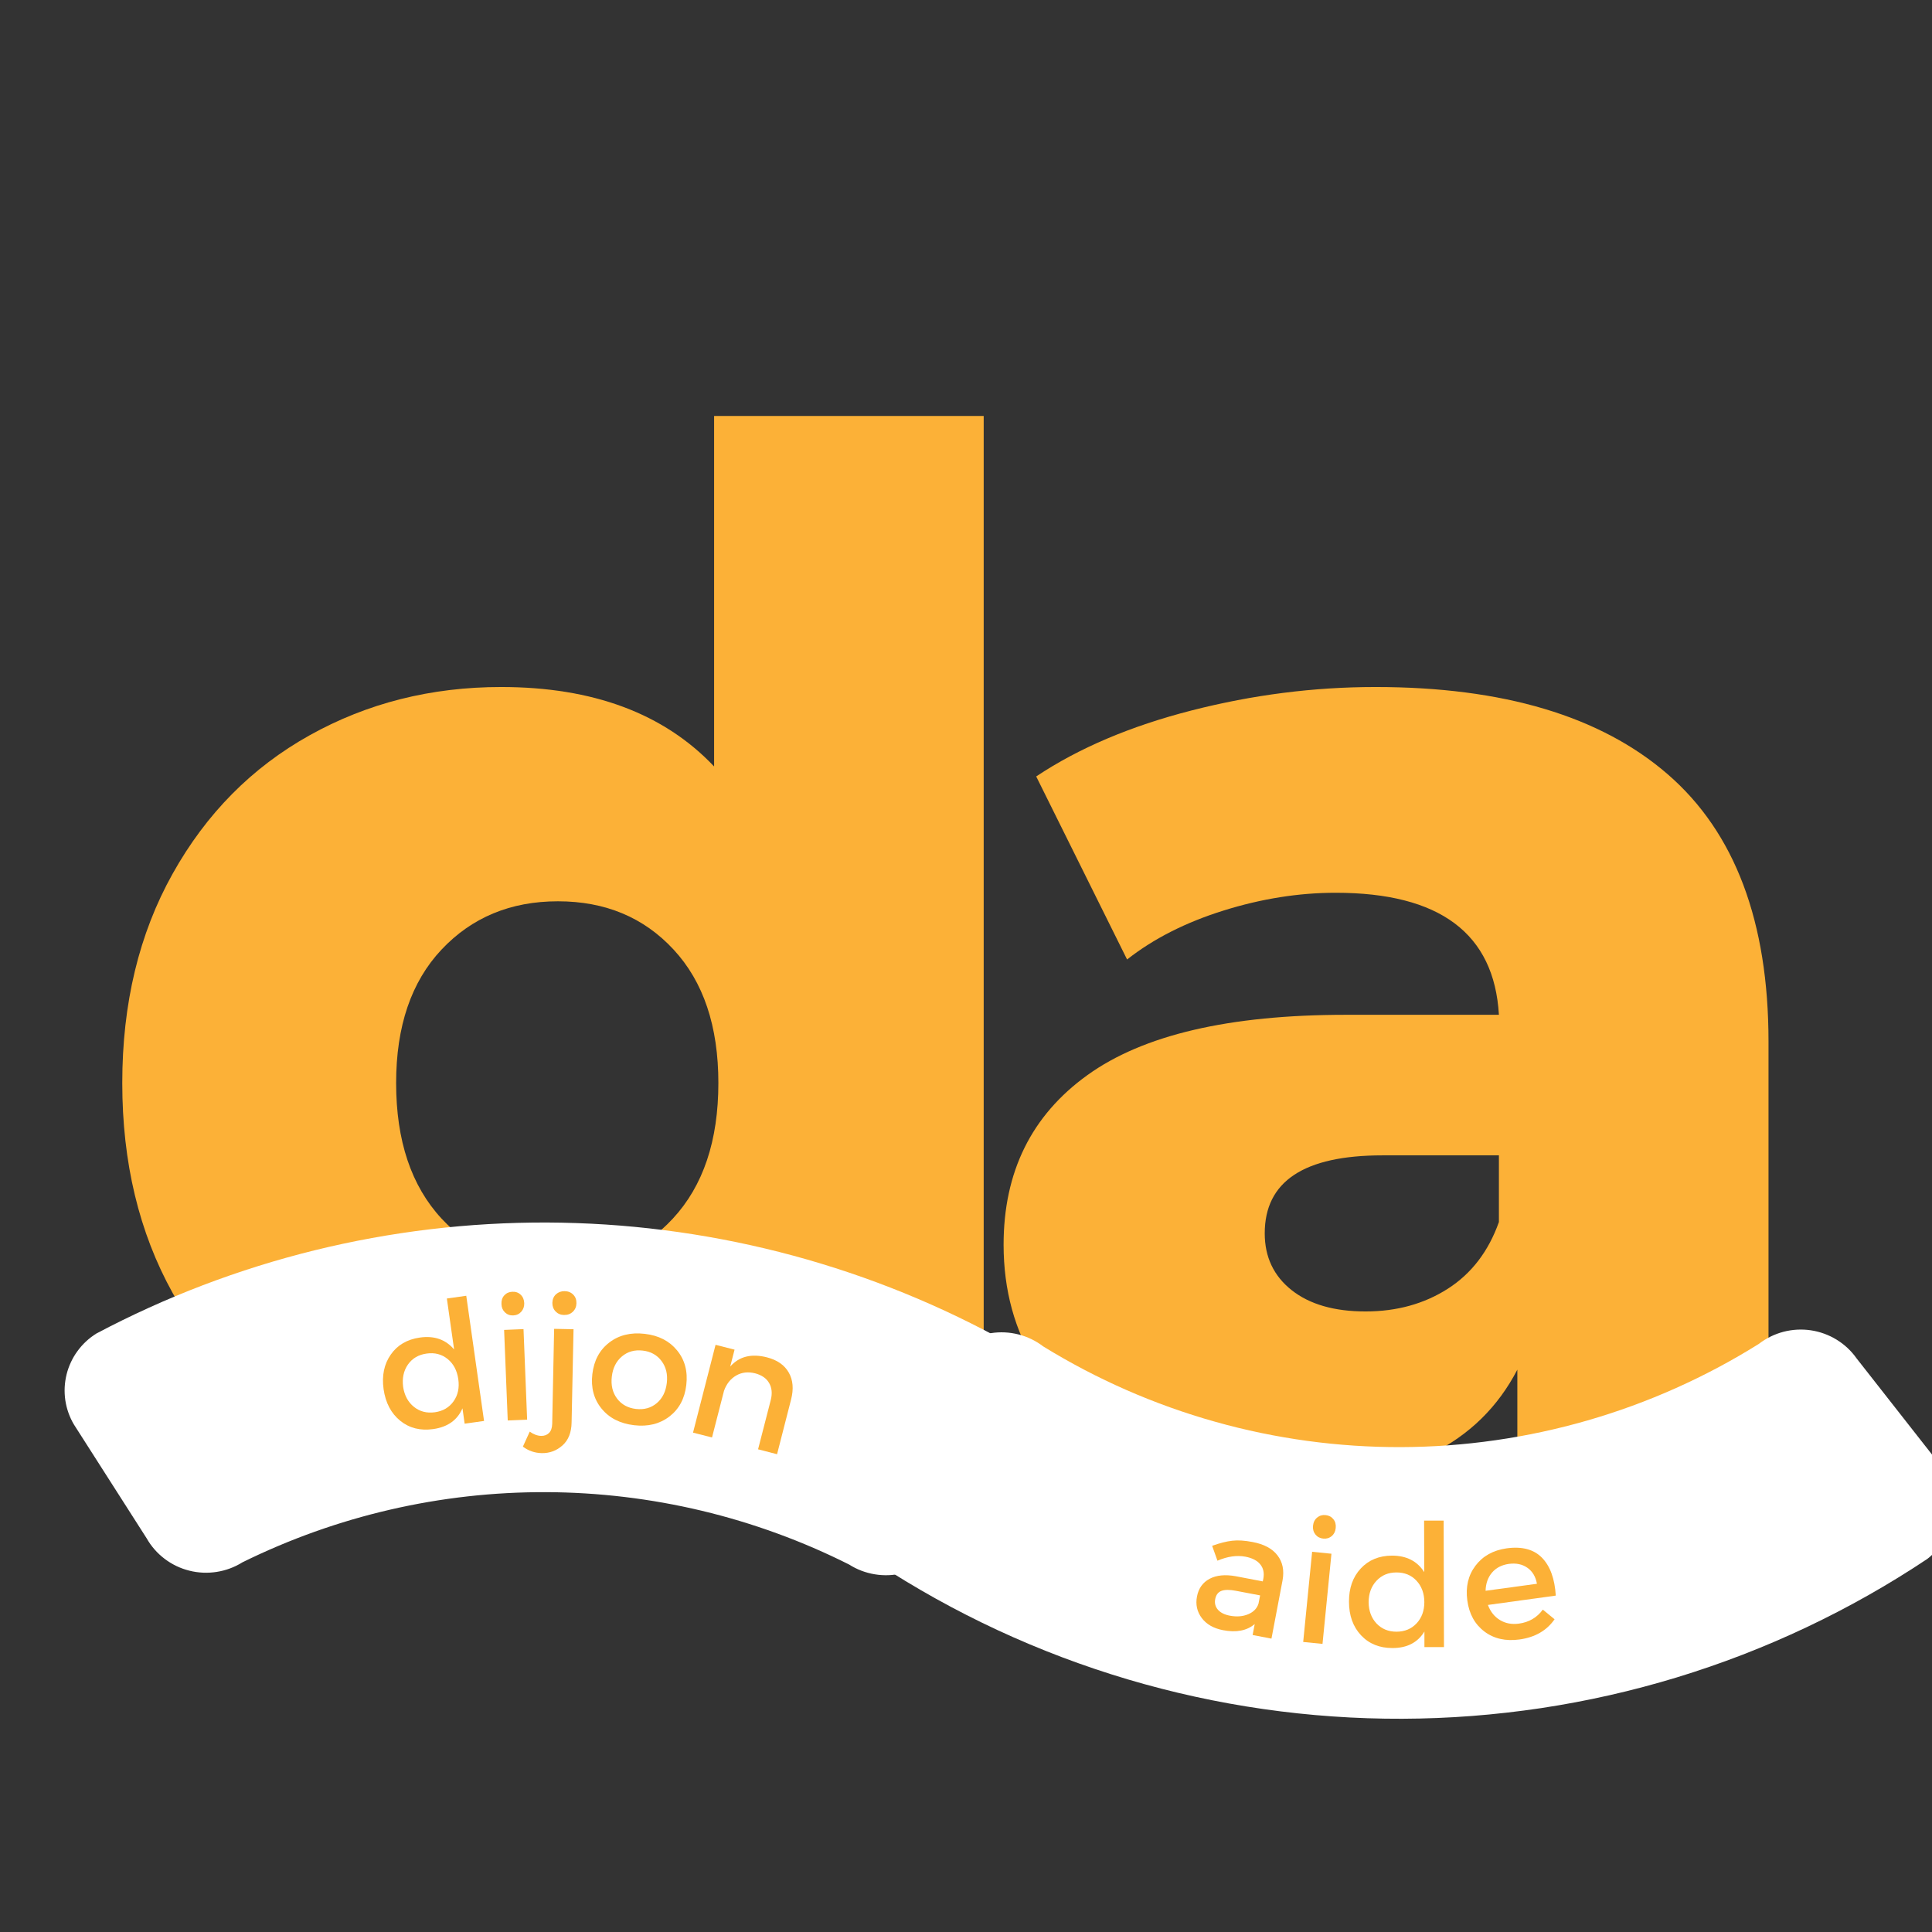
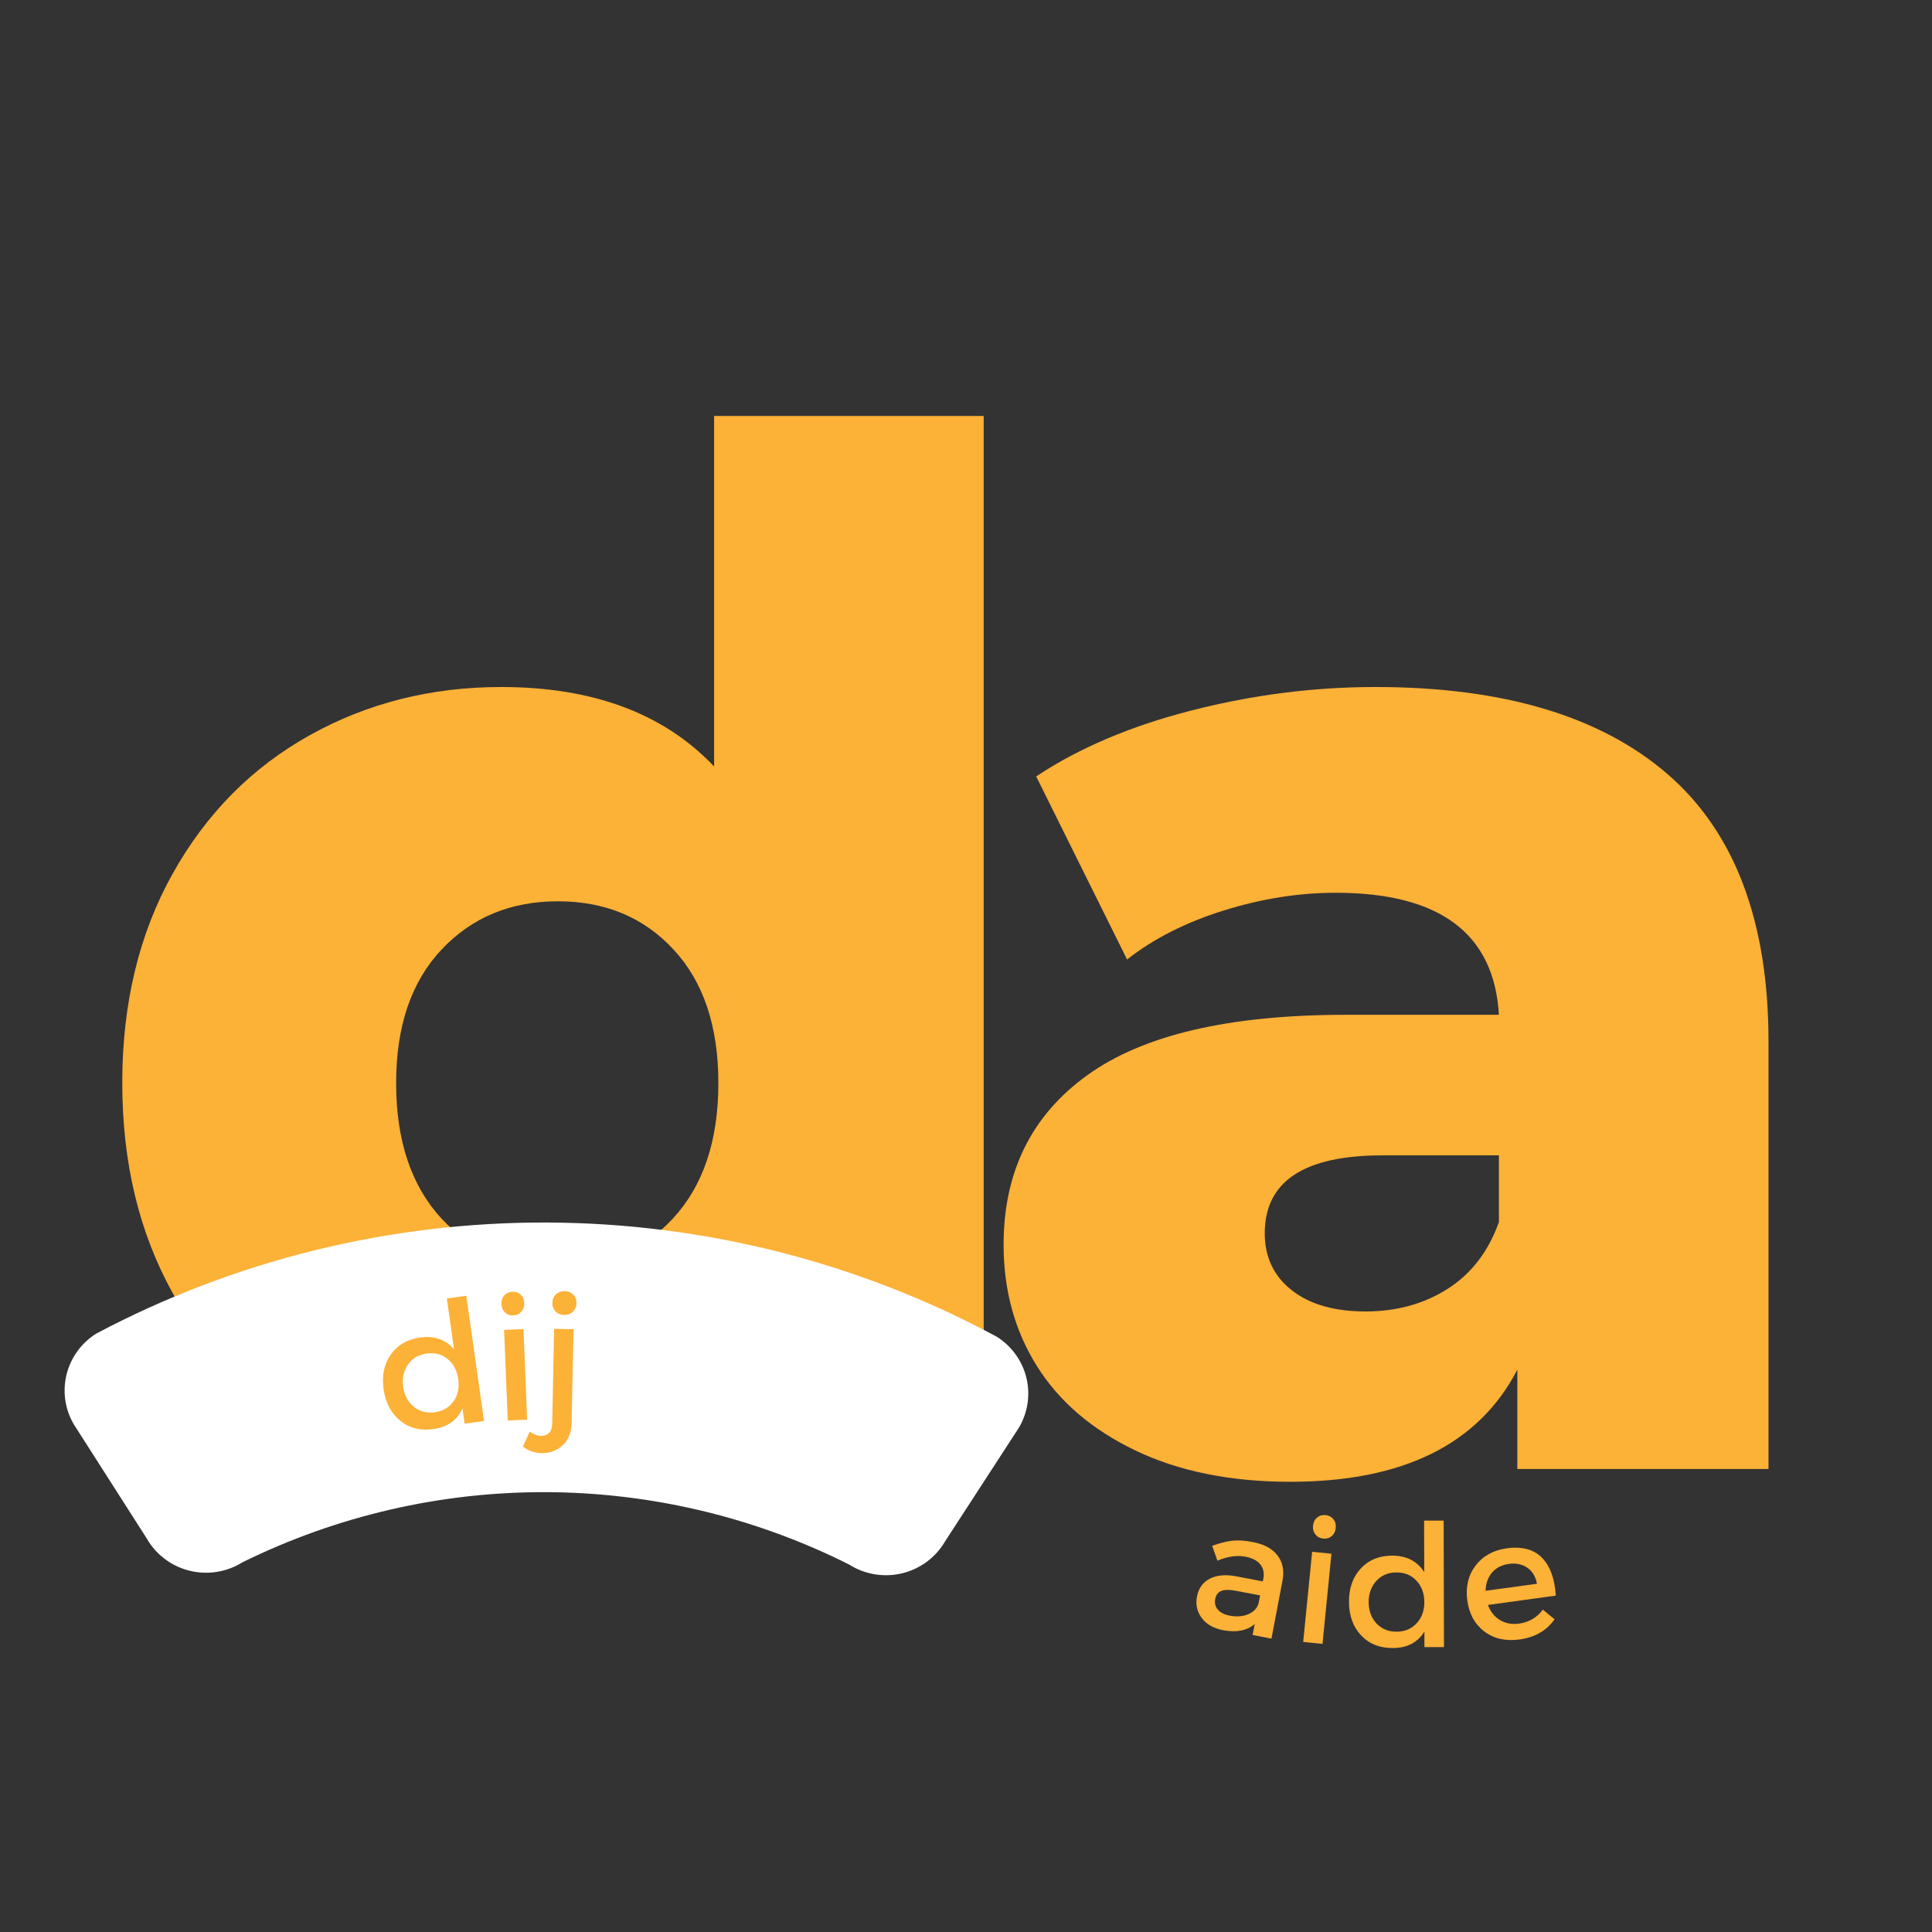
<svg xmlns="http://www.w3.org/2000/svg" width="500" zoomAndPan="magnify" viewBox="0 0 375 375" height="500" preserveAspectRatio="xMidYMid meet" version="1.0">
  <rect x="0" y="0" width="375" height="375" fill="#333333" stroke="none" />
  <defs>
    <g />
  </defs>
  <g fill="#fcb137" fill-opacity="1">
    <g transform="translate(15.466, 285.129)">
      <g>
        <path d="M 175.469 -204.391 L 175.469 0 L 125.609 0 L 125.609 -14.875 C 115.879 -3.301 101.281 2.484 81.812 2.484 C 68.219 2.484 55.82 -0.68 44.625 -7.016 C 33.426 -13.359 24.566 -22.406 18.047 -34.156 C 11.523 -45.906 8.266 -59.492 8.266 -74.922 C 8.266 -90.348 11.523 -103.891 18.047 -115.547 C 24.566 -127.211 33.426 -136.164 44.625 -142.406 C 55.82 -148.656 68.219 -151.781 81.812 -151.781 C 99.625 -151.781 113.398 -146.641 123.141 -136.359 L 123.141 -204.391 Z M 92.828 -39.109 C 101.828 -39.109 109.266 -42.273 115.141 -48.609 C 121.023 -54.953 123.969 -63.723 123.969 -74.922 C 123.969 -85.941 121.07 -94.57 115.281 -100.812 C 109.5 -107.062 102.016 -110.188 92.828 -110.188 C 83.648 -110.188 76.117 -107.062 70.234 -100.812 C 64.359 -94.57 61.422 -85.941 61.422 -74.922 C 61.422 -63.723 64.359 -54.953 70.234 -48.609 C 76.117 -42.273 83.648 -39.109 92.828 -39.109 Z M 92.828 -39.109 " />
      </g>
    </g>
  </g>
  <g fill="#fcb137" fill-opacity="1">
    <g transform="translate(186.532, 285.129)">
      <g>
        <path d="M 80.438 -151.781 C 105.227 -151.781 124.141 -146.133 137.172 -134.844 C 150.211 -123.551 156.734 -106.242 156.734 -82.922 L 156.734 0 L 107.984 0 L 107.984 -19.281 C 100.453 -4.77 85.758 2.484 63.906 2.484 C 52.332 2.484 42.32 0.461 33.875 -3.578 C 25.438 -7.617 19.055 -13.082 14.734 -19.969 C 10.422 -26.852 8.266 -34.707 8.266 -43.531 C 8.266 -57.664 13.68 -68.633 24.516 -76.438 C 35.348 -84.25 52.062 -88.156 74.656 -88.156 L 104.406 -88.156 C 103.488 -103.945 92.926 -111.844 72.719 -111.844 C 65.562 -111.844 58.305 -110.691 50.953 -108.391 C 43.609 -106.098 37.367 -102.93 32.234 -98.891 L 14.594 -134.422 C 22.863 -139.93 32.922 -144.203 44.766 -147.234 C 56.609 -150.266 68.5 -151.781 80.438 -151.781 Z M 78.516 -30.578 C 84.566 -30.578 89.891 -32.047 94.484 -34.984 C 99.078 -37.922 102.383 -42.238 104.406 -47.938 L 104.406 -60.875 L 81.812 -60.875 C 66.57 -60.875 58.953 -55.828 58.953 -45.734 C 58.953 -41.141 60.695 -37.461 64.188 -34.703 C 67.676 -31.953 72.453 -30.578 78.516 -30.578 Z M 78.516 -30.578 " />
      </g>
    </g>
  </g>
  <path fill="#ffffff" d="M 14.34 276.484 C 13.914 275.762 13.559 275.004 13.281 274.211 C 13 273.418 12.801 272.605 12.676 271.777 C 12.555 270.945 12.516 270.109 12.555 269.273 C 12.598 268.434 12.719 267.609 12.918 266.793 C 13.121 265.977 13.398 265.188 13.754 264.426 C 14.105 263.664 14.531 262.941 15.027 262.262 C 15.523 261.578 16.078 260.949 16.695 260.375 C 17.312 259.801 17.98 259.289 18.699 258.84 C 22.043 257.066 25.445 255.398 28.895 253.832 C 32.348 252.266 35.844 250.809 39.387 249.457 C 42.93 248.109 46.508 246.867 50.129 245.734 C 53.75 244.605 57.402 243.586 61.086 242.676 C 64.77 241.77 68.48 240.977 72.215 240.297 C 75.949 239.617 79.699 239.051 83.469 238.602 C 87.238 238.152 91.016 237.816 94.809 237.598 C 98.598 237.379 102.391 237.277 106.188 237.289 C 109.984 237.305 113.777 237.434 117.566 237.68 C 121.355 237.926 125.129 238.289 128.895 238.77 C 132.664 239.246 136.41 239.84 140.137 240.547 C 143.867 241.254 147.57 242.074 151.246 243.008 C 154.926 243.941 158.57 244.988 162.18 246.148 C 165.793 247.305 169.363 248.57 172.895 249.949 C 176.43 251.324 179.914 252.809 183.355 254.398 C 186.793 255.988 190.18 257.684 193.512 259.48 C 194.227 259.934 194.891 260.453 195.504 261.031 C 196.117 261.613 196.668 262.242 197.156 262.93 C 197.648 263.613 198.066 264.34 198.418 265.105 C 198.766 265.867 199.039 266.66 199.234 267.477 C 199.43 268.293 199.543 269.121 199.578 269.961 C 199.609 270.797 199.562 271.633 199.438 272.461 C 199.309 273.289 199.102 274.102 198.816 274.891 C 198.531 275.68 198.172 276.438 197.738 277.16 L 183.438 299.176 C 182.992 299.941 182.473 300.66 181.879 301.324 C 181.285 301.988 180.633 302.59 179.914 303.121 C 179.199 303.656 178.434 304.109 177.625 304.492 C 176.816 304.871 175.973 305.164 175.105 305.375 C 174.234 305.586 173.352 305.707 172.453 305.742 C 171.559 305.773 170.668 305.719 169.785 305.57 C 168.898 305.426 168.039 305.191 167.203 304.875 C 166.367 304.555 165.57 304.156 164.816 303.676 C 160.277 301.395 155.613 299.379 150.836 297.637 C 146.055 295.891 141.188 294.426 136.234 293.242 C 131.285 292.062 126.277 291.168 121.219 290.562 C 116.164 289.957 111.086 289.645 105.992 289.625 C 100.895 289.609 95.816 289.883 90.754 290.449 C 85.691 291.02 80.68 291.875 75.719 293.023 C 70.758 294.168 65.883 295.598 61.09 297.305 C 56.297 299.016 51.621 300.996 47.062 303.242 C 46.305 303.719 45.504 304.109 44.668 304.422 C 43.828 304.738 42.965 304.961 42.082 305.102 C 41.195 305.242 40.305 305.293 39.41 305.254 C 38.516 305.215 37.633 305.086 36.762 304.867 C 35.895 304.652 35.055 304.352 34.246 303.965 C 33.441 303.578 32.68 303.117 31.969 302.578 C 31.258 302.039 30.605 301.438 30.02 300.77 C 29.43 300.098 28.914 299.379 28.477 298.605 Z M 14.34 276.484 " fill-opacity="1" fill-rule="nonzero" />
  <g fill="#fcb137" fill-opacity="1">
    <g transform="translate(38.187, 292.322)">
      <g />
    </g>
  </g>
  <g fill="#fcb137" fill-opacity="1">
    <g transform="translate(45.262, 288.826)">
      <g />
    </g>
  </g>
  <g fill="#fcb137" fill-opacity="1">
    <g transform="translate(52.517, 285.719)">
      <g />
    </g>
  </g>
  <g fill="#fcb137" fill-opacity="1">
    <g transform="translate(59.929, 283.009)">
      <g />
    </g>
  </g>
  <g fill="#fcb137" fill-opacity="1">
    <g transform="translate(67.477, 280.704)">
      <g />
    </g>
  </g>
  <g fill="#fcb137" fill-opacity="1">
    <g transform="translate(74.563, 278.555)">
      <g>
        <path d="M 15.938 -27.047 L 19.391 -2.75 L 15.625 -2.219 L 15.203 -5.203 C 14.211 -2.91 12.32 -1.566 9.531 -1.172 C 7.039 -0.816 4.906 -1.352 3.125 -2.781 C 1.352 -4.219 0.273 -6.266 -0.109 -8.922 C -0.473 -11.547 -0.008 -13.781 1.281 -15.625 C 2.57 -17.477 4.457 -18.582 6.938 -18.938 C 9.727 -19.332 11.941 -18.562 13.578 -16.625 L 12.172 -26.516 Z M 5.781 -5.484 C 6.926 -4.566 8.285 -4.219 9.859 -4.438 C 11.43 -4.664 12.641 -5.379 13.484 -6.578 C 14.328 -7.773 14.629 -9.203 14.391 -10.859 C 14.148 -12.547 13.457 -13.852 12.312 -14.781 C 11.164 -15.707 9.805 -16.055 8.234 -15.828 C 6.66 -15.609 5.453 -14.895 4.609 -13.688 C 3.773 -12.477 3.469 -11.031 3.688 -9.344 C 3.945 -7.688 4.645 -6.398 5.781 -5.484 Z M 5.781 -5.484 " />
      </g>
    </g>
  </g>
  <g fill="#fcb137" fill-opacity="1">
    <g transform="translate(95.739, 275.823)">
      <g>
        <path d="M 2.141 -24.391 C 2.547 -24.836 3.066 -25.07 3.703 -25.094 C 4.348 -25.125 4.883 -24.938 5.312 -24.531 C 5.75 -24.125 5.984 -23.578 6.016 -22.891 C 6.035 -22.234 5.844 -21.676 5.438 -21.219 C 5.039 -20.77 4.52 -20.531 3.875 -20.5 C 3.238 -20.477 2.703 -20.676 2.266 -21.094 C 1.836 -21.508 1.613 -22.047 1.594 -22.703 C 1.562 -23.391 1.742 -23.953 2.141 -24.391 Z M 6.578 -0.266 L 2.812 -0.109 L 2.109 -17.688 L 5.875 -17.844 Z M 6.578 -0.266 " />
      </g>
    </g>
  </g>
  <g fill="#fcb137" fill-opacity="1">
    <g transform="translate(104.416, 275.456)">
      <g>
        <path d="M 5.172 -24.844 C 5.859 -24.832 6.414 -24.609 6.844 -24.172 C 7.281 -23.734 7.488 -23.172 7.469 -22.484 C 7.457 -21.828 7.223 -21.281 6.766 -20.844 C 6.316 -20.414 5.75 -20.207 5.062 -20.219 C 4.406 -20.227 3.859 -20.457 3.422 -20.906 C 2.992 -21.363 2.785 -21.922 2.797 -22.578 C 2.816 -23.266 3.051 -23.816 3.5 -24.234 C 3.957 -24.648 4.516 -24.852 5.172 -24.844 Z M 6.906 -17.453 L 6.531 0.641 C 6.5 2.598 5.906 4.086 4.75 5.109 C 3.602 6.129 2.258 6.625 0.719 6.594 C -0.645 6.562 -1.859 6.141 -2.922 5.328 L -1.594 2.422 C -0.863 2.953 -0.125 3.227 0.625 3.25 C 1.25 3.258 1.754 3.07 2.141 2.688 C 2.535 2.301 2.742 1.711 2.766 0.922 L 3.141 -17.531 Z M 6.906 -17.453 " />
      </g>
    </g>
  </g>
  <g fill="#fcb137" fill-opacity="1">
    <g transform="translate(112.802, 275.306)">
      <g>
-         <path d="M 12.359 -16.406 C 15.047 -16.094 17.133 -15.02 18.625 -13.188 C 20.125 -11.352 20.719 -9.113 20.406 -6.469 C 20.102 -3.844 19.008 -1.805 17.125 -0.359 C 15.25 1.078 12.969 1.641 10.281 1.328 C 7.551 1.004 5.441 -0.07 3.953 -1.906 C 2.461 -3.738 1.867 -5.969 2.172 -8.594 C 2.484 -11.238 3.578 -13.281 5.453 -14.719 C 7.328 -16.164 9.629 -16.727 12.359 -16.406 Z M 11.969 -13.156 C 10.383 -13.344 9.035 -12.969 7.922 -12.031 C 6.805 -11.094 6.148 -9.789 5.953 -8.125 C 5.754 -6.438 6.094 -5.008 6.969 -3.844 C 7.844 -2.688 9.066 -2.016 10.641 -1.828 C 12.223 -1.648 13.566 -2.023 14.672 -2.953 C 15.773 -3.879 16.426 -5.188 16.625 -6.875 C 16.82 -8.539 16.484 -9.957 15.609 -11.125 C 14.734 -12.301 13.52 -12.977 11.969 -13.156 Z M 11.969 -13.156 " />
-       </g>
+         </g>
    </g>
  </g>
  <g fill="#fcb137" fill-opacity="1">
    <g transform="translate(131.796, 277.372)">
      <g>
-         <path d="M 17.094 -13.906 C 19.07 -13.395 20.473 -12.414 21.297 -10.969 C 22.129 -9.52 22.281 -7.77 21.75 -5.719 L 19.031 4.891 L 15.344 3.938 L 17.812 -5.641 C 18.133 -6.922 18.023 -8.02 17.484 -8.938 C 16.953 -9.852 16.047 -10.477 14.766 -10.812 C 13.398 -11.156 12.172 -11.008 11.078 -10.375 C 9.992 -9.738 9.211 -8.754 8.734 -7.422 L 6.406 1.641 L 2.719 0.703 L 7.094 -16.344 L 10.781 -15.406 L 9.938 -12.125 C 11.676 -14.094 14.062 -14.688 17.094 -13.906 Z M 17.094 -13.906 " />
-       </g>
+         </g>
    </g>
  </g>
  <g fill="#fcb137" fill-opacity="1">
    <g transform="translate(151.853, 282.802)">
      <g />
    </g>
  </g>
  <g fill="#fcb137" fill-opacity="1">
    <g transform="translate(159.277, 285.478)">
      <g />
    </g>
  </g>
  <g fill="#fcb137" fill-opacity="1">
    <g transform="translate(166.546, 288.553)">
      <g />
    </g>
  </g>
-   <path fill="#ffffff" d="M 376.676 284.461 C 377.176 285.148 377.605 285.871 377.961 286.641 C 378.32 287.406 378.602 288.199 378.805 289.02 C 379.008 289.84 379.133 290.676 379.176 291.52 C 379.219 292.363 379.184 293.203 379.062 294.039 C 378.945 294.879 378.746 295.695 378.469 296.496 C 378.191 297.293 377.84 298.059 377.414 298.789 C 376.988 299.523 376.496 300.207 375.938 300.844 C 375.379 301.484 374.766 302.062 374.094 302.582 C 370.352 305.078 366.52 307.434 362.602 309.652 C 358.684 311.867 354.691 313.938 350.621 315.863 C 346.551 317.789 342.414 319.562 338.211 321.188 C 334.012 322.809 329.754 324.277 325.445 325.59 C 321.137 326.898 316.785 328.055 312.391 329.047 C 307.996 330.043 303.57 330.875 299.113 331.547 C 294.656 332.215 290.18 332.723 285.688 333.07 C 281.195 333.414 276.691 333.594 272.188 333.609 C 267.68 333.625 263.176 333.477 258.68 333.16 C 254.184 332.848 249.707 332.371 245.246 331.73 C 240.785 331.09 236.355 330.289 231.953 329.324 C 227.551 328.363 223.191 327.238 218.871 325.957 C 214.551 324.672 210.285 323.234 206.074 321.641 C 201.863 320.047 197.715 318.301 193.629 316.406 C 189.547 314.508 185.535 312.465 181.605 310.277 C 177.672 308.086 173.824 305.758 170.062 303.285 C 169.391 302.77 168.77 302.195 168.207 301.562 C 167.645 300.93 167.148 300.246 166.719 299.52 C 166.289 298.789 165.93 298.027 165.648 297.23 C 165.363 296.434 165.16 295.617 165.035 294.777 C 164.91 293.941 164.867 293.102 164.906 292.258 C 164.941 291.414 165.059 290.578 165.258 289.758 C 165.457 288.938 165.734 288.141 166.086 287.371 C 166.438 286.602 166.859 285.871 167.355 285.184 L 183.508 264.285 C 184.02 263.551 184.602 262.875 185.25 262.258 C 185.898 261.641 186.602 261.094 187.363 260.621 C 188.125 260.145 188.926 259.75 189.766 259.438 C 190.605 259.125 191.473 258.898 192.359 258.762 C 193.246 258.621 194.137 258.574 195.035 258.617 C 195.93 258.66 196.816 258.793 197.684 259.012 C 198.555 259.234 199.395 259.539 200.203 259.93 C 201.008 260.32 201.77 260.785 202.48 261.332 C 205.074 262.93 207.723 264.434 210.422 265.852 C 213.121 267.266 215.867 268.582 218.656 269.809 C 221.449 271.031 224.281 272.156 227.152 273.184 C 230.023 274.211 232.926 275.137 235.863 275.961 C 238.797 276.789 241.758 277.512 244.746 278.133 C 247.73 278.75 250.738 279.266 253.758 279.68 C 256.781 280.09 259.816 280.395 262.859 280.598 C 265.902 280.797 268.953 280.895 272.004 280.883 C 275.055 280.871 278.102 280.758 281.141 280.535 C 284.184 280.312 287.215 279.984 290.234 279.551 C 293.258 279.121 296.258 278.582 299.238 277.941 C 302.223 277.301 305.176 276.559 308.105 275.715 C 311.039 274.867 313.934 273.922 316.797 272.875 C 319.66 271.828 322.484 270.684 325.27 269.438 C 328.051 268.195 330.789 266.859 333.477 265.426 C 336.168 263.992 338.801 262.469 341.387 260.852 C 342.094 260.305 342.852 259.832 343.656 259.434 C 344.461 259.039 345.297 258.727 346.164 258.5 C 347.035 258.273 347.914 258.137 348.812 258.086 C 349.711 258.039 350.602 258.078 351.488 258.211 C 352.379 258.344 353.242 258.562 354.086 258.871 C 354.93 259.18 355.734 259.566 356.496 260.035 C 357.262 260.504 357.969 261.047 358.625 261.66 C 359.277 262.273 359.859 262.945 360.375 263.676 Z M 376.676 284.461 " fill-opacity="1" fill-rule="nonzero" />
  <g fill="#fcb137" fill-opacity="1">
    <g transform="translate(179.438, 292.514)">
      <g />
    </g>
  </g>
  <g fill="#fcb137" fill-opacity="1">
    <g transform="translate(187.269, 297.296)">
      <g />
    </g>
  </g>
  <g fill="#fcb137" fill-opacity="1">
    <g transform="translate(195.349, 301.647)">
      <g />
    </g>
  </g>
  <g fill="#fcb137" fill-opacity="1">
    <g transform="translate(203.652, 305.555)">
      <g />
    </g>
  </g>
  <g fill="#fcb137" fill-opacity="1">
    <g transform="translate(212.155, 309.006)">
      <g />
    </g>
  </g>
  <g fill="#fcb137" fill-opacity="1">
    <g transform="translate(220.832, 311.992)">
      <g />
    </g>
  </g>
  <g fill="#fcb137" fill-opacity="1">
    <g transform="translate(230.009, 314.822)">
      <g>
        <path d="M 13.125 2.531 L 13.531 0.406 C 12.008 1.695 9.957 2.094 7.375 1.594 C 5.539 1.238 4.164 0.453 3.25 -0.766 C 2.332 -1.992 2.023 -3.391 2.328 -4.953 C 2.629 -6.523 3.441 -7.664 4.766 -8.375 C 6.098 -9.082 7.797 -9.25 9.859 -8.875 L 15.094 -7.875 L 15.203 -8.391 C 15.41 -9.492 15.219 -10.414 14.625 -11.156 C 14.039 -11.906 13.07 -12.41 11.719 -12.672 C 10.051 -12.984 8.242 -12.723 6.297 -11.891 L 5.266 -14.781 C 6.742 -15.312 8.039 -15.641 9.156 -15.766 C 10.27 -15.898 11.594 -15.816 13.125 -15.516 C 15.344 -15.098 16.953 -14.234 17.953 -12.922 C 18.953 -11.617 19.281 -10.016 18.938 -8.109 L 16.781 3.234 Z M 8.703 -1.219 C 10.035 -0.969 11.223 -1.062 12.266 -1.5 C 13.305 -1.938 13.973 -2.625 14.266 -3.562 L 14.578 -5.156 L 9.891 -6.047 C 8.66 -6.285 7.719 -6.281 7.062 -6.031 C 6.414 -5.781 6.016 -5.242 5.859 -4.422 C 5.711 -3.641 5.891 -2.957 6.391 -2.375 C 6.898 -1.801 7.672 -1.414 8.703 -1.219 Z M 8.703 -1.219 " />
      </g>
    </g>
  </g>
  <g fill="#fcb137" fill-opacity="1">
    <g transform="translate(250.152, 318.422)">
      <g>
        <path d="M 5.5 -23.859 C 5.957 -24.242 6.504 -24.406 7.141 -24.344 C 7.773 -24.281 8.281 -24.016 8.656 -23.547 C 9.031 -23.086 9.18 -22.516 9.109 -21.828 C 9.047 -21.172 8.785 -20.648 8.328 -20.266 C 7.867 -19.879 7.32 -19.719 6.688 -19.781 C 6.051 -19.844 5.547 -20.109 5.172 -20.578 C 4.797 -21.047 4.641 -21.609 4.703 -22.266 C 4.773 -22.953 5.039 -23.484 5.5 -23.859 Z M 6.547 0.656 L 2.797 0.281 L 4.531 -17.219 L 8.281 -16.844 Z M 6.547 0.656 " />
      </g>
    </g>
  </g>
  <g fill="#fcb137" fill-opacity="1">
    <g transform="translate(260.697, 319.743)">
      <g>
        <path d="M 19.516 -24.594 L 19.578 -0.047 L 15.781 -0.047 L 15.781 -3.062 C 14.477 -0.926 12.414 0.141 9.594 0.141 C 7.082 0.148 5.047 -0.672 3.484 -2.328 C 1.922 -3.992 1.141 -6.172 1.141 -8.859 C 1.129 -11.504 1.891 -13.648 3.422 -15.297 C 4.961 -16.953 6.984 -17.785 9.484 -17.797 C 12.305 -17.797 14.395 -16.727 15.75 -14.594 L 15.719 -24.594 Z M 6.484 -4.625 C 7.492 -3.562 8.789 -3.031 10.375 -3.031 C 11.969 -3.039 13.266 -3.582 14.266 -4.656 C 15.266 -5.727 15.766 -7.102 15.766 -8.781 C 15.754 -10.477 15.242 -11.863 14.234 -12.938 C 13.234 -14.008 11.938 -14.539 10.344 -14.531 C 8.758 -14.531 7.469 -13.988 6.469 -12.906 C 5.469 -11.832 4.961 -10.445 4.953 -8.75 C 4.973 -7.07 5.484 -5.695 6.484 -4.625 Z M 6.484 -4.625 " />
      </g>
    </g>
  </g>
  <g fill="#fcb137" fill-opacity="1">
    <g transform="translate(284.851, 319.472)">
      <g>
        <path d="M 7.562 -18.938 C 10.551 -19.352 12.844 -18.75 14.438 -17.125 C 16.031 -15.5 16.926 -13.047 17.125 -9.766 L 3.953 -7.953 C 4.441 -6.641 5.223 -5.66 6.297 -5.016 C 7.367 -4.367 8.594 -4.141 9.969 -4.328 C 11.938 -4.598 13.484 -5.504 14.609 -7.047 L 16.891 -5.172 C 15.359 -2.973 13.086 -1.664 10.078 -1.25 C 7.391 -0.883 5.117 -1.398 3.266 -2.797 C 1.41 -4.203 0.305 -6.211 -0.047 -8.828 C -0.398 -11.453 0.125 -13.695 1.531 -15.562 C 2.945 -17.438 4.957 -18.562 7.562 -18.938 Z M 3.5 -10.703 L 13.469 -12.062 C 13.219 -13.445 12.598 -14.484 11.609 -15.172 C 10.629 -15.859 9.43 -16.109 8.016 -15.922 C 6.629 -15.723 5.539 -15.16 4.75 -14.234 C 3.957 -13.305 3.539 -12.129 3.5 -10.703 Z M 3.5 -10.703 " />
      </g>
    </g>
  </g>
  <g fill="#fcb137" fill-opacity="1">
    <g transform="translate(305.119, 316.408)">
      <g />
    </g>
  </g>
  <g fill="#fcb137" fill-opacity="1">
    <g transform="translate(314.061, 314.346)">
      <g />
    </g>
  </g>
  <g fill="#fcb137" fill-opacity="1">
    <g transform="translate(322.877, 311.802)">
      <g />
    </g>
  </g>
  <g fill="#fcb137" fill-opacity="1">
    <g transform="translate(331.543, 308.784)">
      <g />
    </g>
  </g>
  <g fill="#fcb137" fill-opacity="1">
    <g transform="translate(340.033, 305.301)">
      <g />
    </g>
  </g>
  <g fill="#fcb137" fill-opacity="1">
    <g transform="translate(348.322, 301.363)">
      <g />
    </g>
  </g>
  <g fill="#fcb137" fill-opacity="1">
    <g transform="translate(356.385, 296.982)">
      <g />
    </g>
  </g>
</svg>